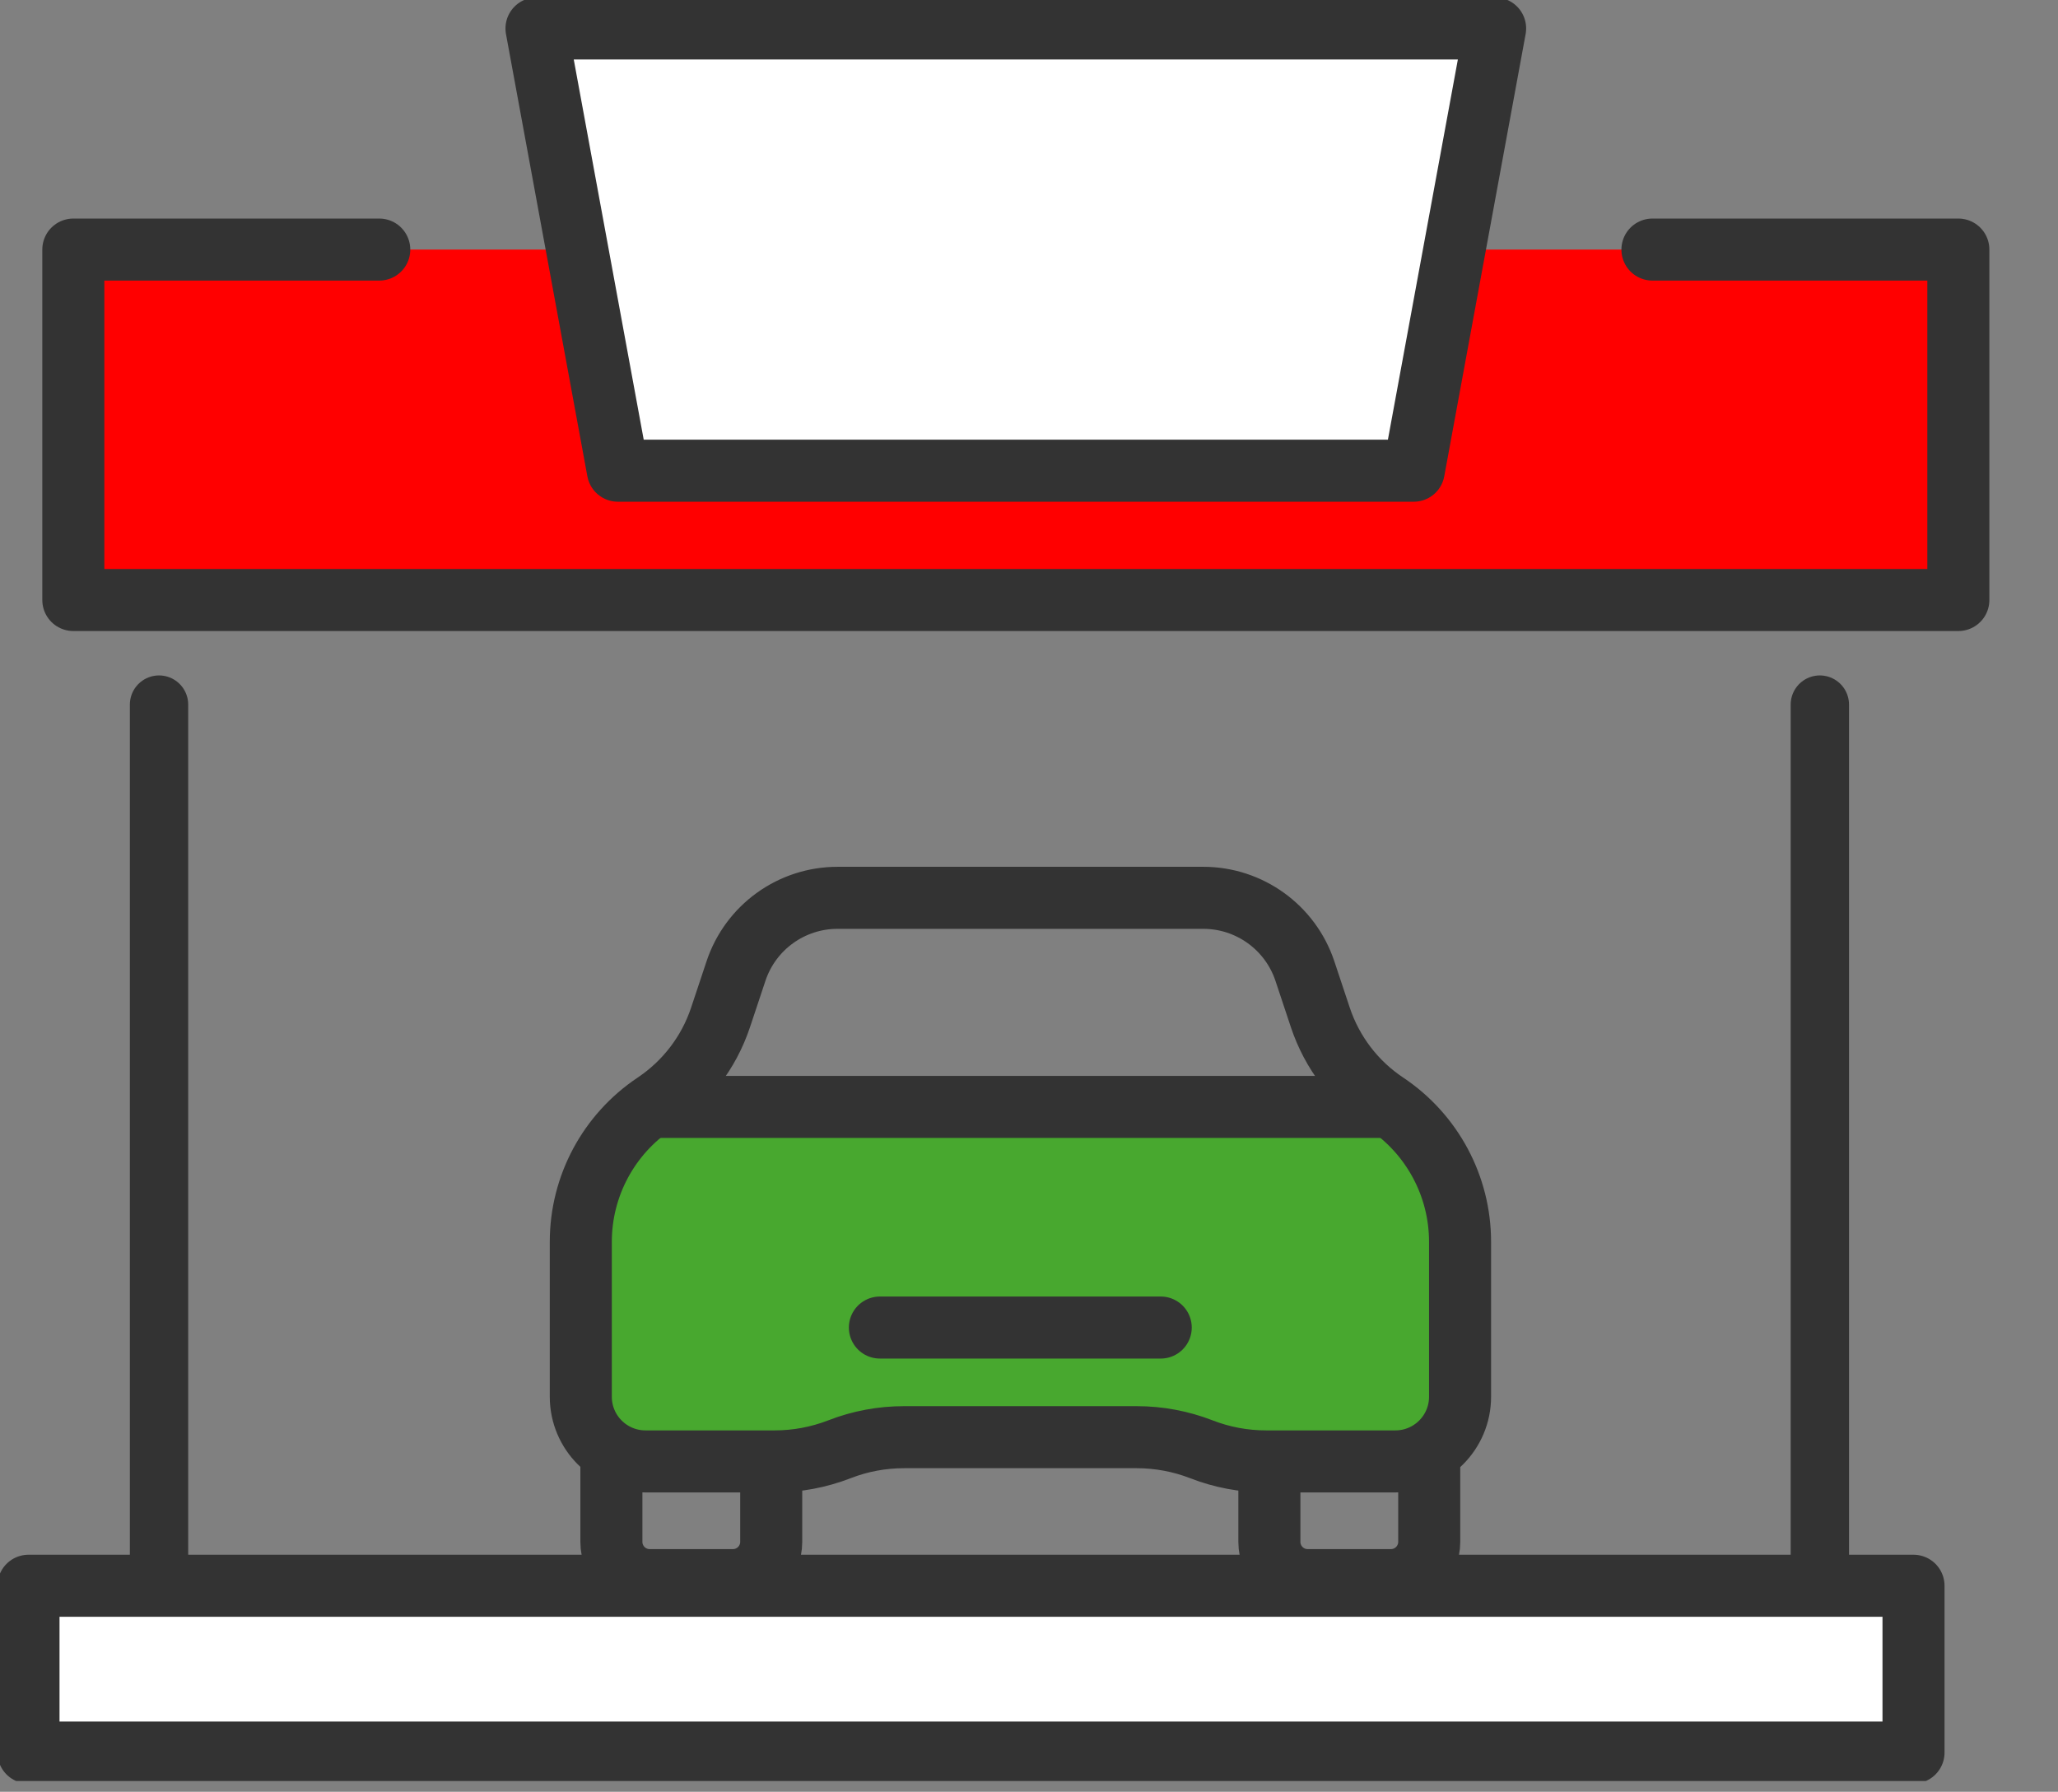
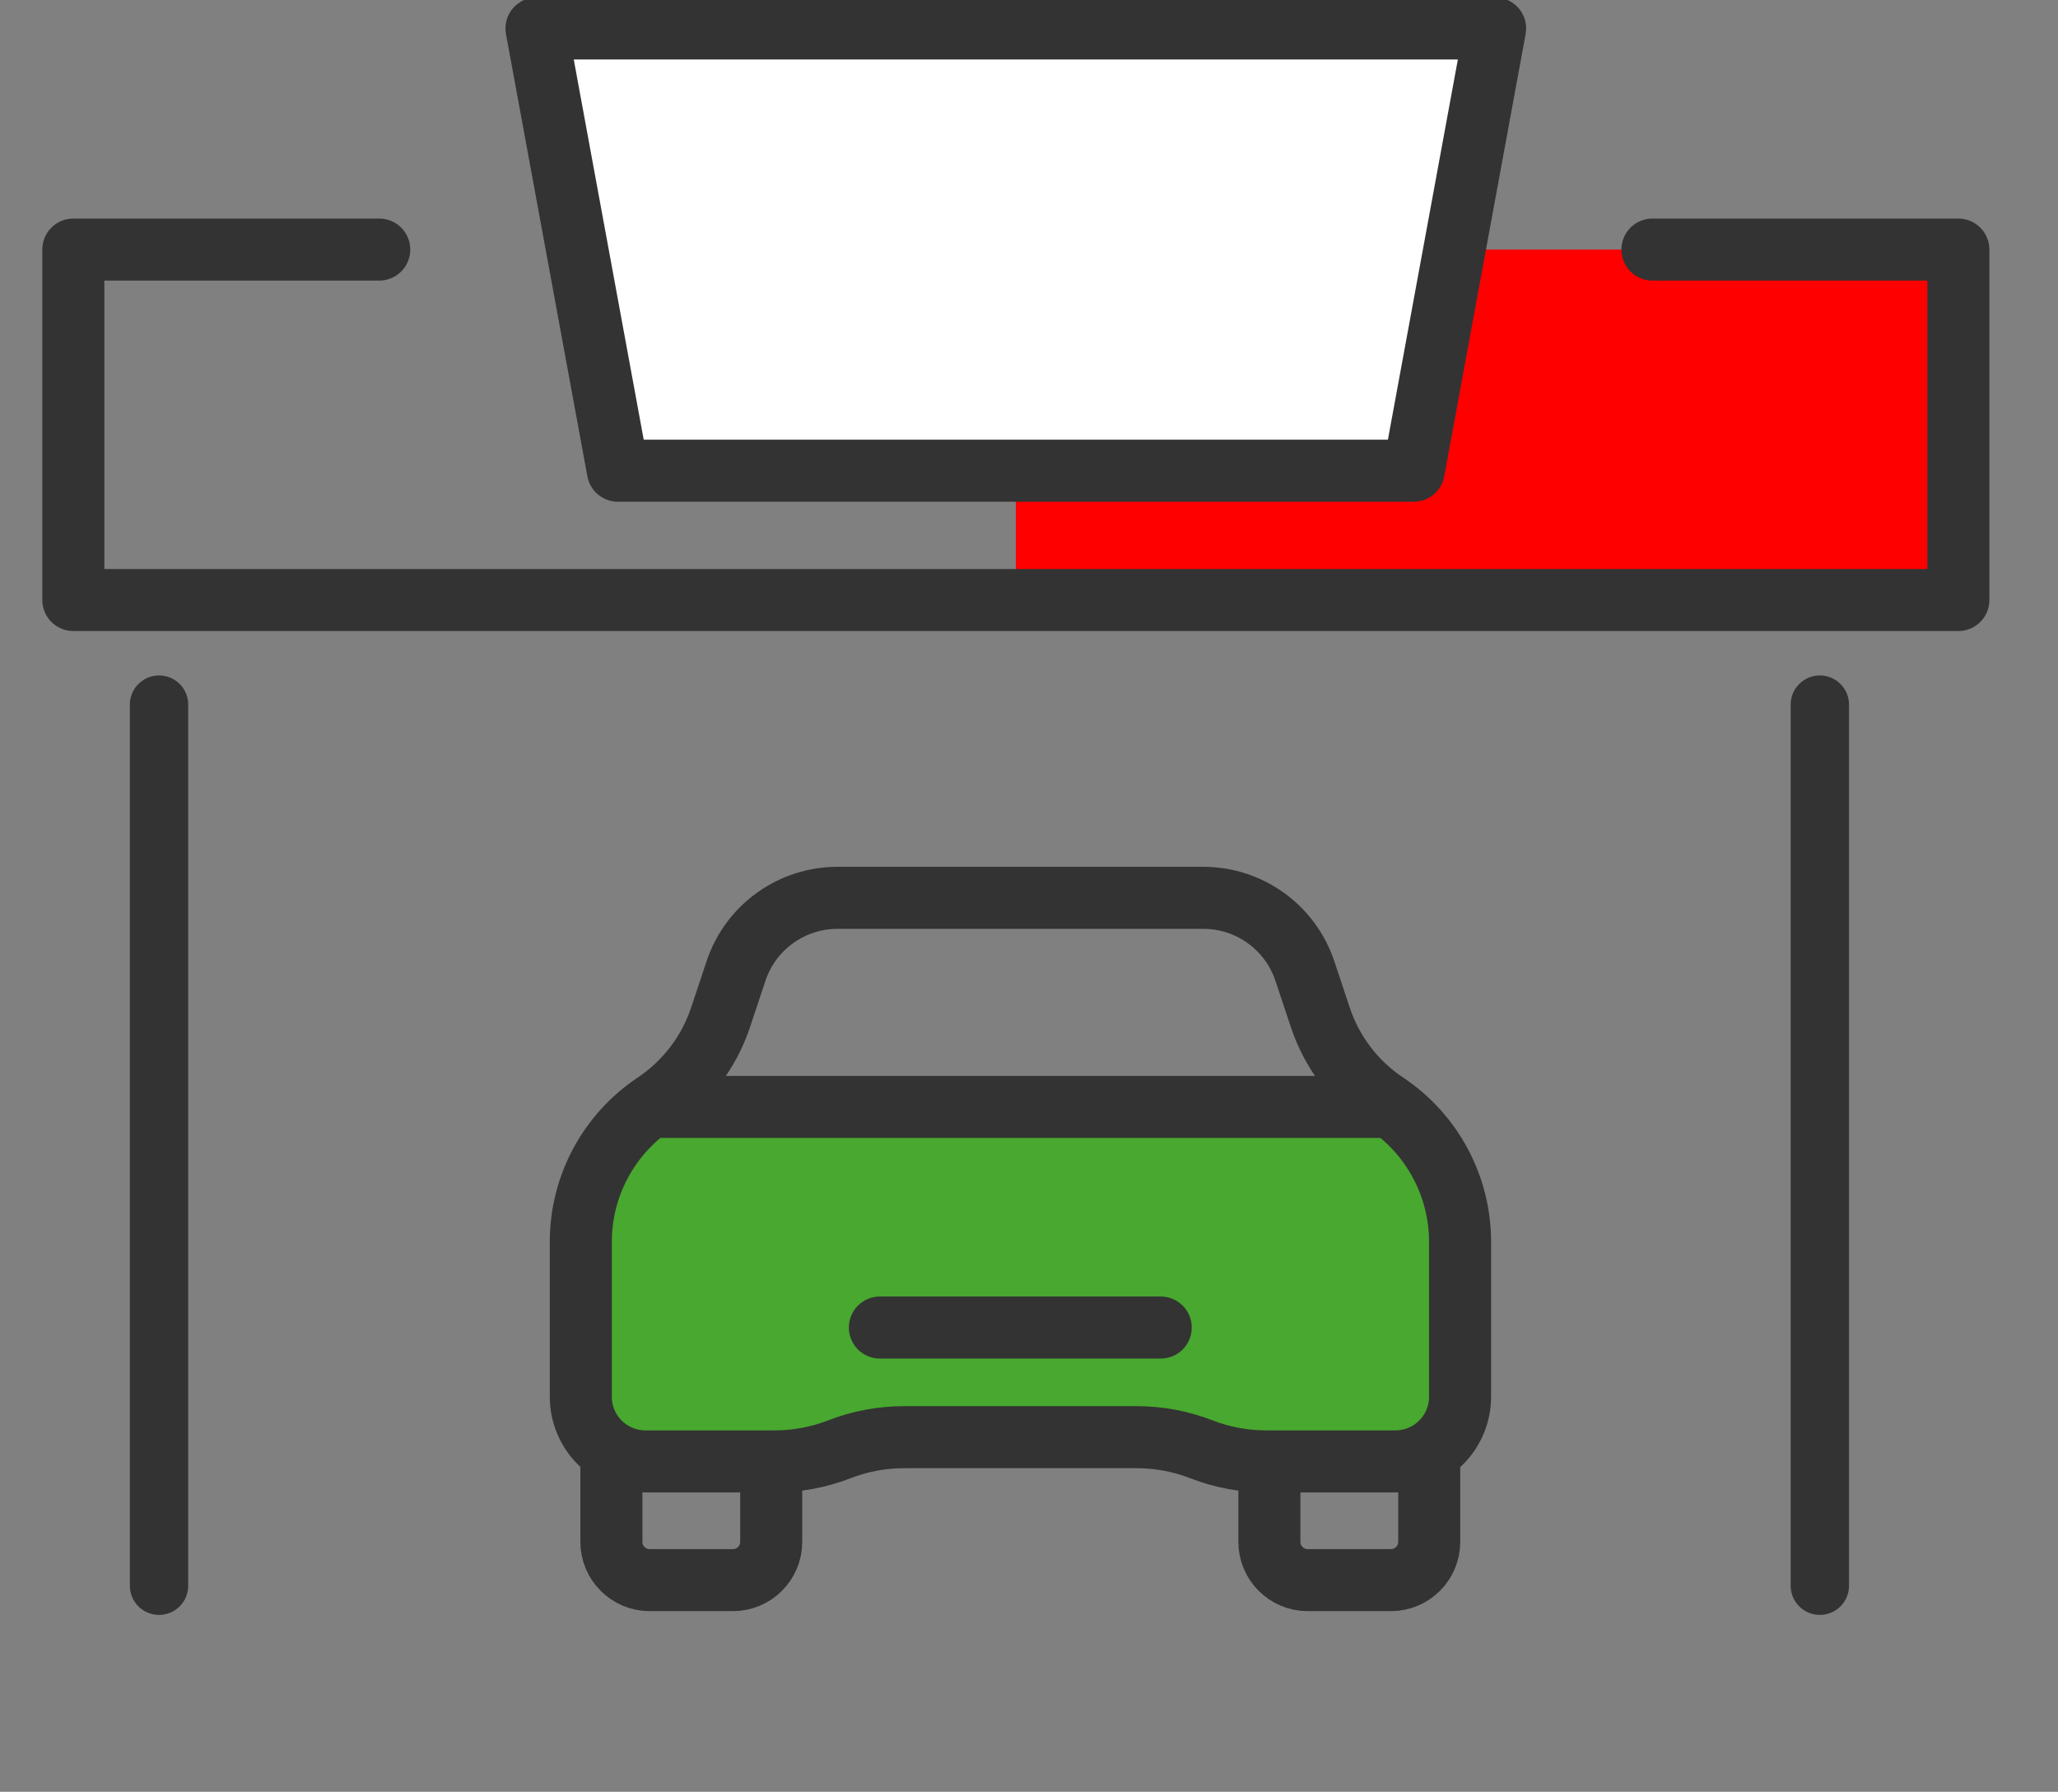
<svg xmlns="http://www.w3.org/2000/svg" viewBox="0 0 116 101" fill="none">
  <rect x="0" y="0" width="116" height="101" fill="#808080" stroke="none" />
  <g clip-path="url(#clip0_201_249)">
-     <path d="M57.258 14.068H4.133V33.822H57.258V14.068Z" fill="#FF0000" />
+     <path d="M57.258 14.068V33.822H57.258V14.068Z" fill="#FF0000" />
    <path d="M110.383 14.068H57.258V33.822H110.383V14.068Z" fill="#FF0000" />
    <path d="M30.24 1.604L32.533 14.069L34.827 26.533H79.686L84.273 1.604H30.24Z" fill="white" />
    <path d="M76.926 61.249H36.911L33.379 66.567V81.094L34.948 82.368H43.668L50.948 81.002H65.425L69.54 82.785H78.641L82.178 79.595V66.338L76.926 61.249Z" fill="#48A82F" />
-     <path d="M107.856 89.387H1.606V98.789H107.856V89.387Z" fill="white" stroke="#333333" stroke-width="3.497" stroke-linecap="round" stroke-linejoin="round" />
    <path d="M93.14 14.068H110.383V33.822H4.133V14.068H21.377" stroke="#333333" stroke-width="3.497" stroke-linecap="round" stroke-linejoin="round" />
    <path d="M79.686 26.533H34.827L30.24 1.604H84.273L79.686 26.533Z" stroke="#333333" stroke-width="3.497" stroke-linecap="round" stroke-linejoin="round" />
    <path d="M8.964 39.717V89.386" stroke="#333333" stroke-width="3.288" stroke-linecap="round" stroke-linejoin="round" />
    <path d="M102.576 39.717V89.386" stroke="#333333" stroke-width="3.288" stroke-linecap="round" stroke-linejoin="round" />
    <path d="M43.47 82.785V86.911C43.47 88.103 42.502 89.07 41.31 89.07H36.621C35.429 89.07 34.461 88.103 34.461 86.911V82.785" stroke="#333333" stroke-width="3.497" stroke-linecap="round" stroke-linejoin="round" />
    <path d="M65.426 50.609H47.21C44.613 50.609 42.306 52.269 41.485 54.735L40.613 57.353C39.953 59.333 38.65 61.034 36.916 62.194C34.306 63.936 32.737 66.86 32.737 70V78.733C32.737 80.746 34.37 82.378 36.384 82.378H43.673C44.916 82.378 46.154 82.144 47.315 81.695C48.476 81.241 49.71 81.012 50.957 81.012H64.077C65.32 81.012 66.559 81.245 67.719 81.695C68.88 82.148 70.114 82.378 71.362 82.378H78.651C80.664 82.378 82.297 80.746 82.297 78.733V70C82.297 66.865 80.729 63.936 78.118 62.194C76.38 61.038 75.082 59.333 74.421 57.353L73.55 54.735C72.728 52.273 70.421 50.609 67.825 50.609H65.439" stroke="#333333" stroke-width="3.497" stroke-linecap="round" stroke-linejoin="round" />
    <path d="M78.21 62.395H36.81" stroke="#333333" stroke-width="3.497" stroke-linecap="round" stroke-linejoin="round" />
    <path d="M71.549 82.785V86.911C71.549 88.103 72.517 89.07 73.71 89.07H78.398C79.591 89.07 80.559 88.103 80.559 86.911V82.785" stroke="#333333" stroke-width="3.497" stroke-linecap="round" stroke-linejoin="round" />
    <path d="M49.595 74.832H65.425" stroke="#333333" stroke-width="3.497" stroke-linecap="round" stroke-linejoin="round" />
  </g>
  <defs>
    <clipPath id="clip0_201_249">
      <rect width="115.057" height="100.393" fill="white" />
    </clipPath>
  </defs>
</svg>